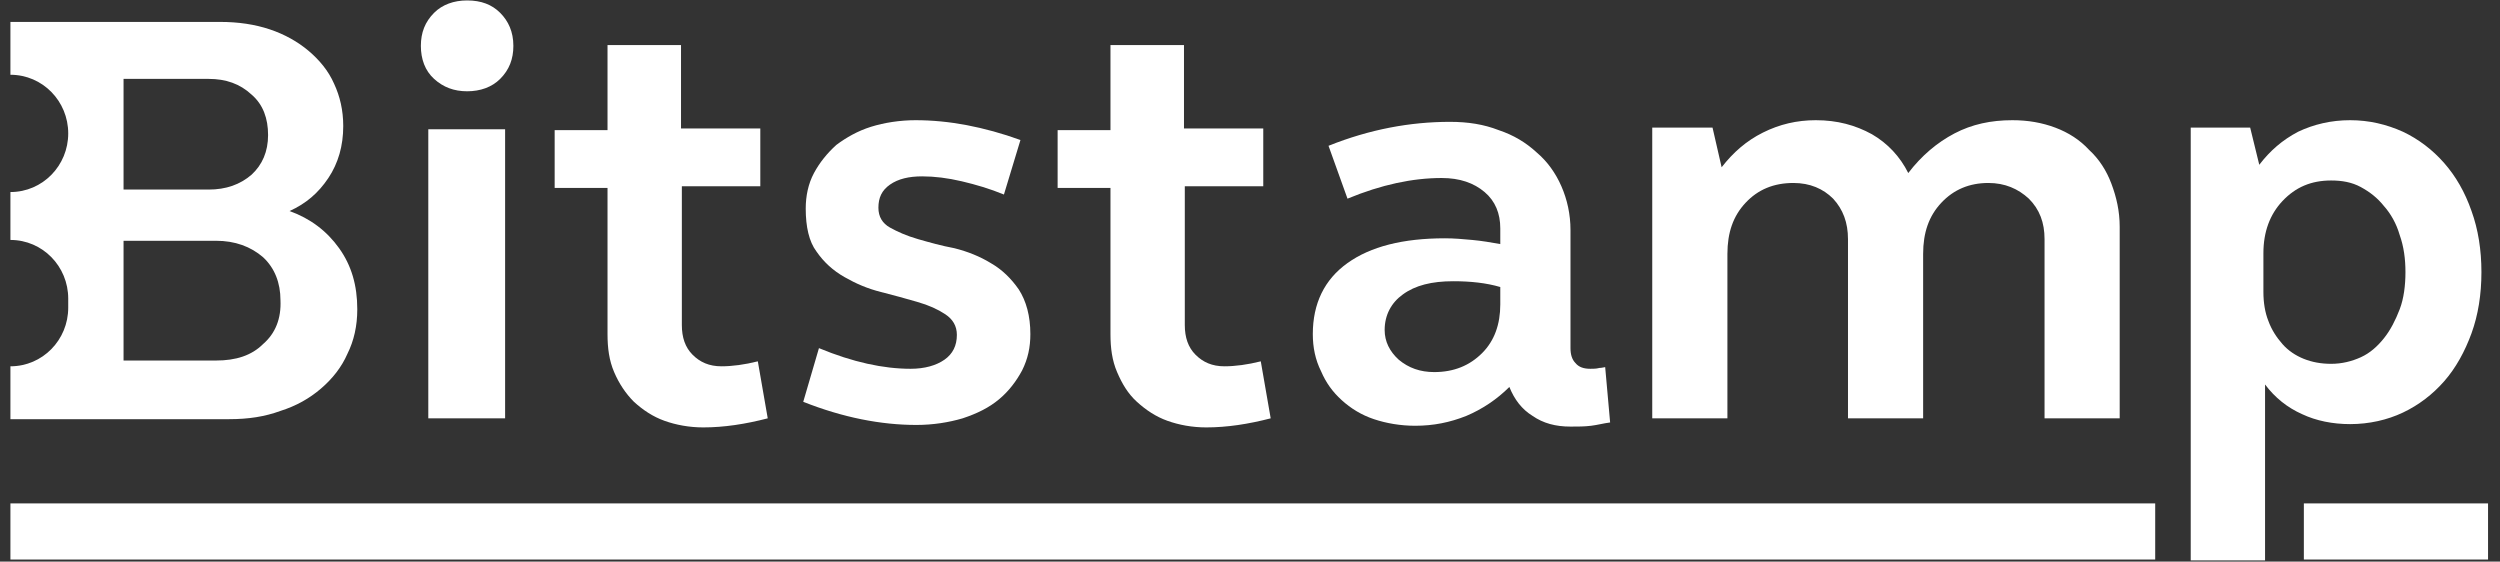
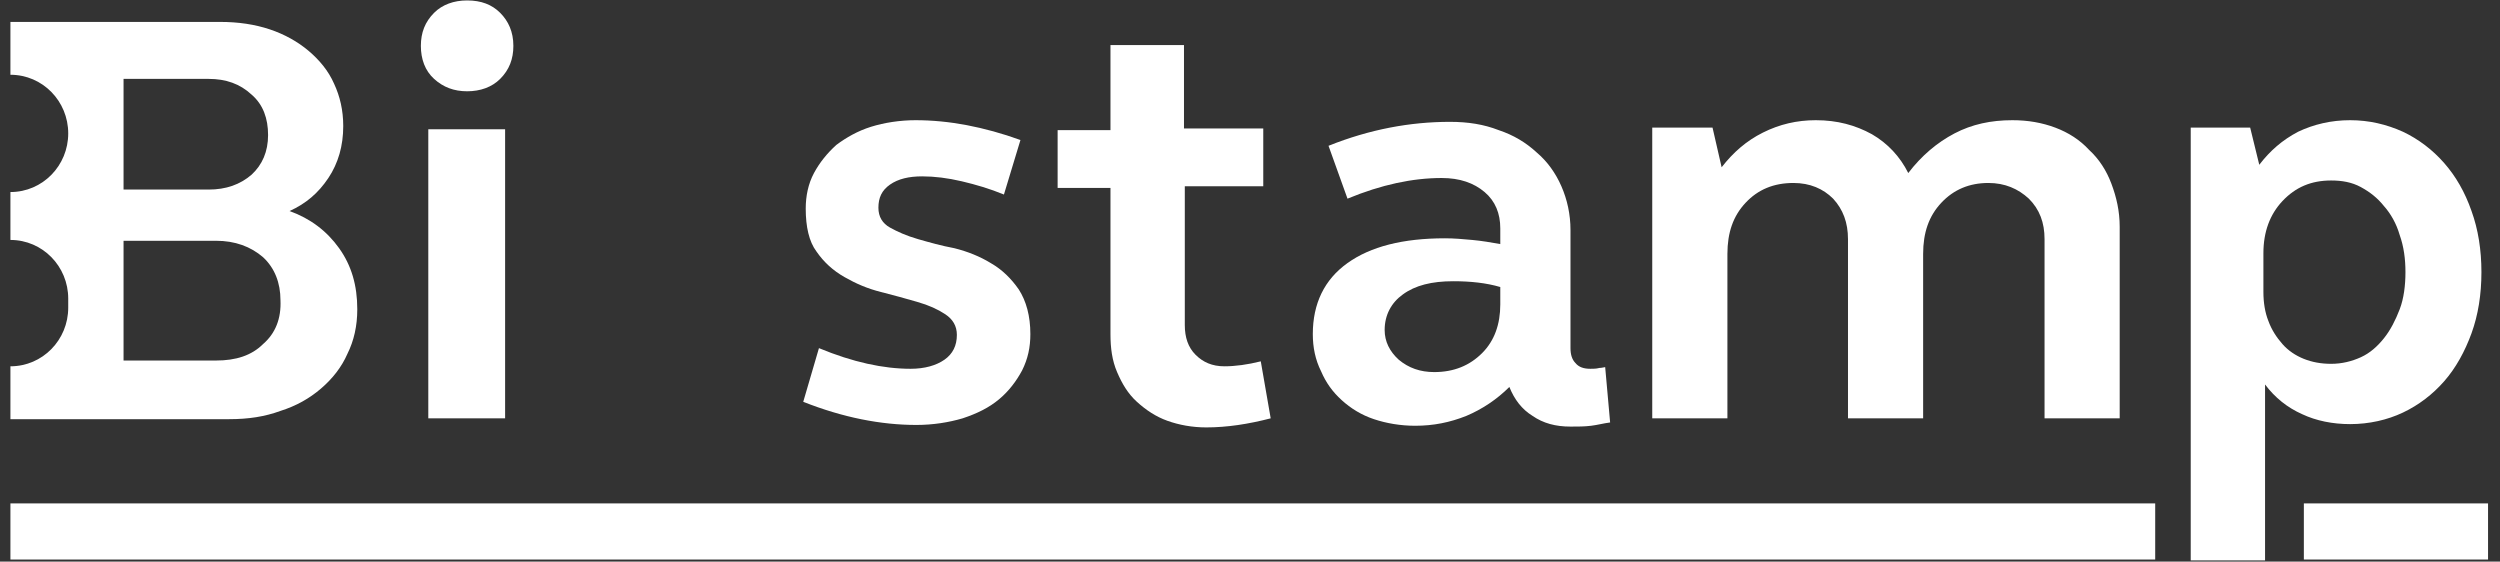
<svg xmlns="http://www.w3.org/2000/svg" width="138" height="31" viewBox="0 0 138 31" fill="none">
  <rect x="0" y="0" width="138" height="31" fill="#333333" stroke="none" />
  <g clip-path="url(#clip0_111_3038)">
    <path d="M0.575 30.888H118.967V27.788H0.575V30.888Z" fill="white" />
    <path d="M127.173 30.888H137.34V27.788H127.173V30.888Z" fill="white" />
    <path d="M23.642 23.092H27.882V7.136H23.642V23.092ZM23.232 2.532C23.232 1.802 23.46 1.21 23.962 0.708C24.418 0.252 25.056 0.024 25.785 0.024C26.56 0.024 27.153 0.252 27.609 0.708C28.064 1.164 28.338 1.757 28.338 2.532C28.338 3.261 28.11 3.854 27.609 4.355C27.153 4.811 26.515 5.039 25.785 5.039C25.056 5.039 24.463 4.811 23.962 4.355C23.46 3.899 23.232 3.261 23.232 2.532Z" fill="white" />
-     <path d="M37.638 7.09H41.969V10.282H37.638V17.941C37.638 18.624 37.82 19.171 38.231 19.582C38.641 19.992 39.142 20.22 39.826 20.22C40.419 20.22 41.103 20.129 41.832 19.946L42.379 23.092C41.148 23.411 39.963 23.593 38.823 23.593C38.048 23.593 37.319 23.457 36.681 23.229C36.042 23.001 35.495 22.636 34.994 22.18C34.538 21.724 34.173 21.177 33.9 20.539C33.626 19.901 33.535 19.217 33.535 18.442V10.373H30.617V7.182H33.535V2.486H37.592V7.09H37.638Z" fill="white" />
    <path d="M44.476 11.513C44.476 10.829 44.613 10.145 44.932 9.552C45.251 8.96 45.661 8.458 46.163 8.002C46.71 7.592 47.348 7.227 48.078 6.999C48.807 6.772 49.673 6.635 50.539 6.635C51.451 6.635 52.408 6.726 53.366 6.908C54.323 7.091 55.326 7.364 56.329 7.729L55.417 10.738C54.642 10.419 53.867 10.191 53.092 10.008C52.317 9.826 51.588 9.735 50.904 9.735C50.175 9.735 49.582 9.872 49.126 10.191C48.67 10.51 48.488 10.92 48.488 11.467C48.488 11.969 48.716 12.333 49.126 12.561C49.536 12.789 50.038 13.017 50.676 13.2C51.314 13.382 51.953 13.564 52.682 13.701C53.411 13.883 54.095 14.157 54.688 14.521C55.326 14.886 55.828 15.388 56.238 15.98C56.648 16.619 56.876 17.439 56.876 18.442C56.876 19.172 56.739 19.81 56.42 20.448C56.101 21.041 55.691 21.588 55.144 22.044C54.597 22.5 53.959 22.819 53.138 23.092C52.363 23.32 51.497 23.457 50.585 23.457C48.625 23.457 46.528 23.047 44.339 22.18L45.206 19.217C47.075 19.992 48.761 20.357 50.266 20.357C51.041 20.357 51.679 20.174 52.135 19.855C52.591 19.536 52.819 19.08 52.819 18.488C52.819 17.986 52.591 17.622 52.181 17.348C51.77 17.075 51.269 16.846 50.63 16.664C49.992 16.482 49.354 16.299 48.625 16.117C47.895 15.935 47.257 15.661 46.619 15.296C45.98 14.932 45.479 14.476 45.069 13.883C44.658 13.336 44.476 12.516 44.476 11.513Z" fill="white" />
    <path d="M65.401 7.09H69.732V10.282H65.401V17.941C65.401 18.624 65.584 19.171 65.994 19.582C66.404 19.992 66.906 20.22 67.589 20.22C68.182 20.22 68.866 20.129 69.595 19.946L70.142 23.092C68.912 23.411 67.726 23.593 66.587 23.593C65.811 23.593 65.082 23.457 64.444 23.229C63.806 23.001 63.259 22.636 62.757 22.18C62.256 21.724 61.937 21.177 61.663 20.539C61.389 19.901 61.298 19.217 61.298 18.442V10.373H58.381V7.182H61.298V2.486H65.356V7.09H65.401Z" fill="white" />
    <path d="M76.433 18.214C76.433 18.852 76.707 19.399 77.209 19.855C77.755 20.311 78.394 20.539 79.169 20.539C80.263 20.539 81.129 20.174 81.813 19.491C82.497 18.807 82.816 17.895 82.816 16.801V15.844C82.041 15.616 81.175 15.524 80.217 15.524C79.032 15.524 78.12 15.752 77.436 16.254C76.798 16.71 76.433 17.393 76.433 18.214ZM72.467 18.442C72.467 16.755 73.106 15.433 74.382 14.521C75.659 13.61 77.436 13.154 79.761 13.154C80.263 13.154 80.764 13.199 81.266 13.245C81.767 13.29 82.314 13.382 82.816 13.473V12.607C82.816 11.786 82.542 11.102 81.95 10.601C81.357 10.099 80.582 9.826 79.579 9.826C77.984 9.826 76.251 10.191 74.382 10.966L73.334 8.048C75.613 7.136 77.847 6.726 80.035 6.726C81.038 6.726 81.904 6.863 82.725 7.182C83.545 7.455 84.229 7.866 84.822 8.413C85.414 8.914 85.87 9.552 86.189 10.282C86.508 11.011 86.691 11.832 86.691 12.698V19.217C86.691 19.582 86.782 19.855 86.964 20.038C87.147 20.265 87.42 20.357 87.785 20.357C87.967 20.357 88.104 20.357 88.286 20.311C88.423 20.311 88.56 20.265 88.606 20.265L88.879 23.32C88.514 23.366 88.195 23.457 87.831 23.502C87.466 23.548 87.101 23.548 86.691 23.548C85.87 23.548 85.186 23.366 84.594 22.955C84.001 22.59 83.591 22.044 83.317 21.36C82.633 22.044 81.813 22.59 80.947 22.955C80.035 23.32 79.123 23.502 78.12 23.502C77.3 23.502 76.525 23.366 75.841 23.138C75.157 22.91 74.564 22.545 74.063 22.089C73.561 21.633 73.197 21.132 72.923 20.494C72.604 19.855 72.467 19.171 72.467 18.442Z" fill="white" />
    <path d="M91.25 7.045H94.532L95.034 9.233C95.672 8.413 96.401 7.774 97.313 7.319C98.225 6.863 99.182 6.635 100.231 6.635C101.416 6.635 102.419 6.908 103.331 7.41C104.197 7.911 104.881 8.641 105.336 9.552C106.066 8.595 106.932 7.866 107.889 7.364C108.847 6.863 109.895 6.635 111.081 6.635C111.947 6.635 112.722 6.772 113.451 7.045C114.181 7.319 114.819 7.729 115.32 8.276C115.867 8.777 116.278 9.416 116.551 10.145C116.825 10.874 117.007 11.649 117.007 12.516V23.092H112.859V13.2C112.859 12.288 112.585 11.558 111.992 10.966C111.4 10.419 110.67 10.1 109.759 10.1C108.71 10.1 107.844 10.464 107.16 11.194C106.476 11.923 106.157 12.835 106.157 14.02V23.092H102.009V13.2C102.009 12.288 101.735 11.558 101.188 10.966C100.641 10.419 99.912 10.1 99 10.1C97.906 10.1 97.039 10.464 96.356 11.194C95.672 11.923 95.353 12.835 95.353 14.02V23.092H91.204V7.045H91.25Z" fill="white" />
    <path d="M132.781 15.023C132.781 14.294 132.69 13.61 132.462 12.972C132.279 12.333 131.96 11.786 131.595 11.376C131.231 10.92 130.82 10.601 130.319 10.327C129.817 10.054 129.27 9.963 128.678 9.963C127.584 9.963 126.717 10.327 125.988 11.102C125.304 11.832 124.94 12.789 124.94 13.975V16.117C124.94 16.71 125.031 17.257 125.213 17.713C125.395 18.214 125.669 18.625 125.988 18.989C126.307 19.354 126.717 19.627 127.173 19.81C127.629 19.992 128.131 20.083 128.678 20.083C129.27 20.083 129.817 19.947 130.319 19.719C130.82 19.491 131.231 19.126 131.595 18.67C131.96 18.214 132.234 17.667 132.462 17.075C132.69 16.482 132.781 15.752 132.781 15.023ZM120.928 7.045H124.21L124.712 9.097C125.304 8.322 125.988 7.729 126.854 7.273C127.72 6.863 128.678 6.635 129.726 6.635C130.775 6.635 131.732 6.863 132.644 7.273C133.51 7.683 134.285 8.276 134.923 9.005C135.562 9.735 136.063 10.601 136.428 11.649C136.792 12.652 136.975 13.792 136.975 15.023C136.975 16.254 136.792 17.394 136.428 18.396C136.063 19.399 135.562 20.311 134.923 21.041C134.285 21.77 133.51 22.363 132.644 22.773C131.778 23.183 130.775 23.411 129.726 23.411C128.769 23.411 127.857 23.229 127.082 22.864C126.262 22.5 125.578 21.952 125.031 21.223V30.933H120.928V7.045Z" fill="white" />
    <path d="M14.525 18.989C13.886 19.627 13.02 19.901 11.926 19.901H6.82V13.291H11.926C12.975 13.291 13.841 13.61 14.525 14.202C15.163 14.795 15.482 15.616 15.482 16.573C15.528 17.576 15.209 18.396 14.525 18.989ZM6.82 4.355H11.516C12.473 4.355 13.248 4.629 13.886 5.221C14.525 5.769 14.798 6.544 14.798 7.455C14.798 8.367 14.479 9.096 13.886 9.644C13.248 10.191 12.473 10.464 11.516 10.464H6.82V4.355ZM18.719 13.701C18.035 12.743 17.123 12.06 15.983 11.649C16.895 11.239 17.579 10.646 18.126 9.826C18.673 9.005 18.947 8.048 18.947 6.954C18.947 6.088 18.764 5.313 18.445 4.629C18.126 3.899 17.625 3.307 17.032 2.805C16.439 2.304 15.71 1.894 14.889 1.62C14.069 1.346 13.157 1.21 12.154 1.21H0.575V4.127C2.353 4.127 3.766 5.586 3.766 7.364C3.766 9.142 2.353 10.601 0.575 10.601V13.245C2.353 13.245 3.766 14.704 3.766 16.482V16.983C3.766 18.761 2.353 20.22 0.575 20.22V23.138H12.656C13.704 23.138 14.616 23.001 15.482 22.682C16.348 22.408 17.078 21.998 17.716 21.451C18.354 20.904 18.856 20.266 19.175 19.536C19.539 18.807 19.722 17.986 19.722 17.074C19.722 15.752 19.403 14.658 18.719 13.701Z" fill="white" />
  </g>
  <defs>
    <clipPath id="clip0_111_3038">
      <rect width="136.765" height="31" fill="white" transform="translate(0.575 0)" />
    </clipPath>
  </defs>
</svg>